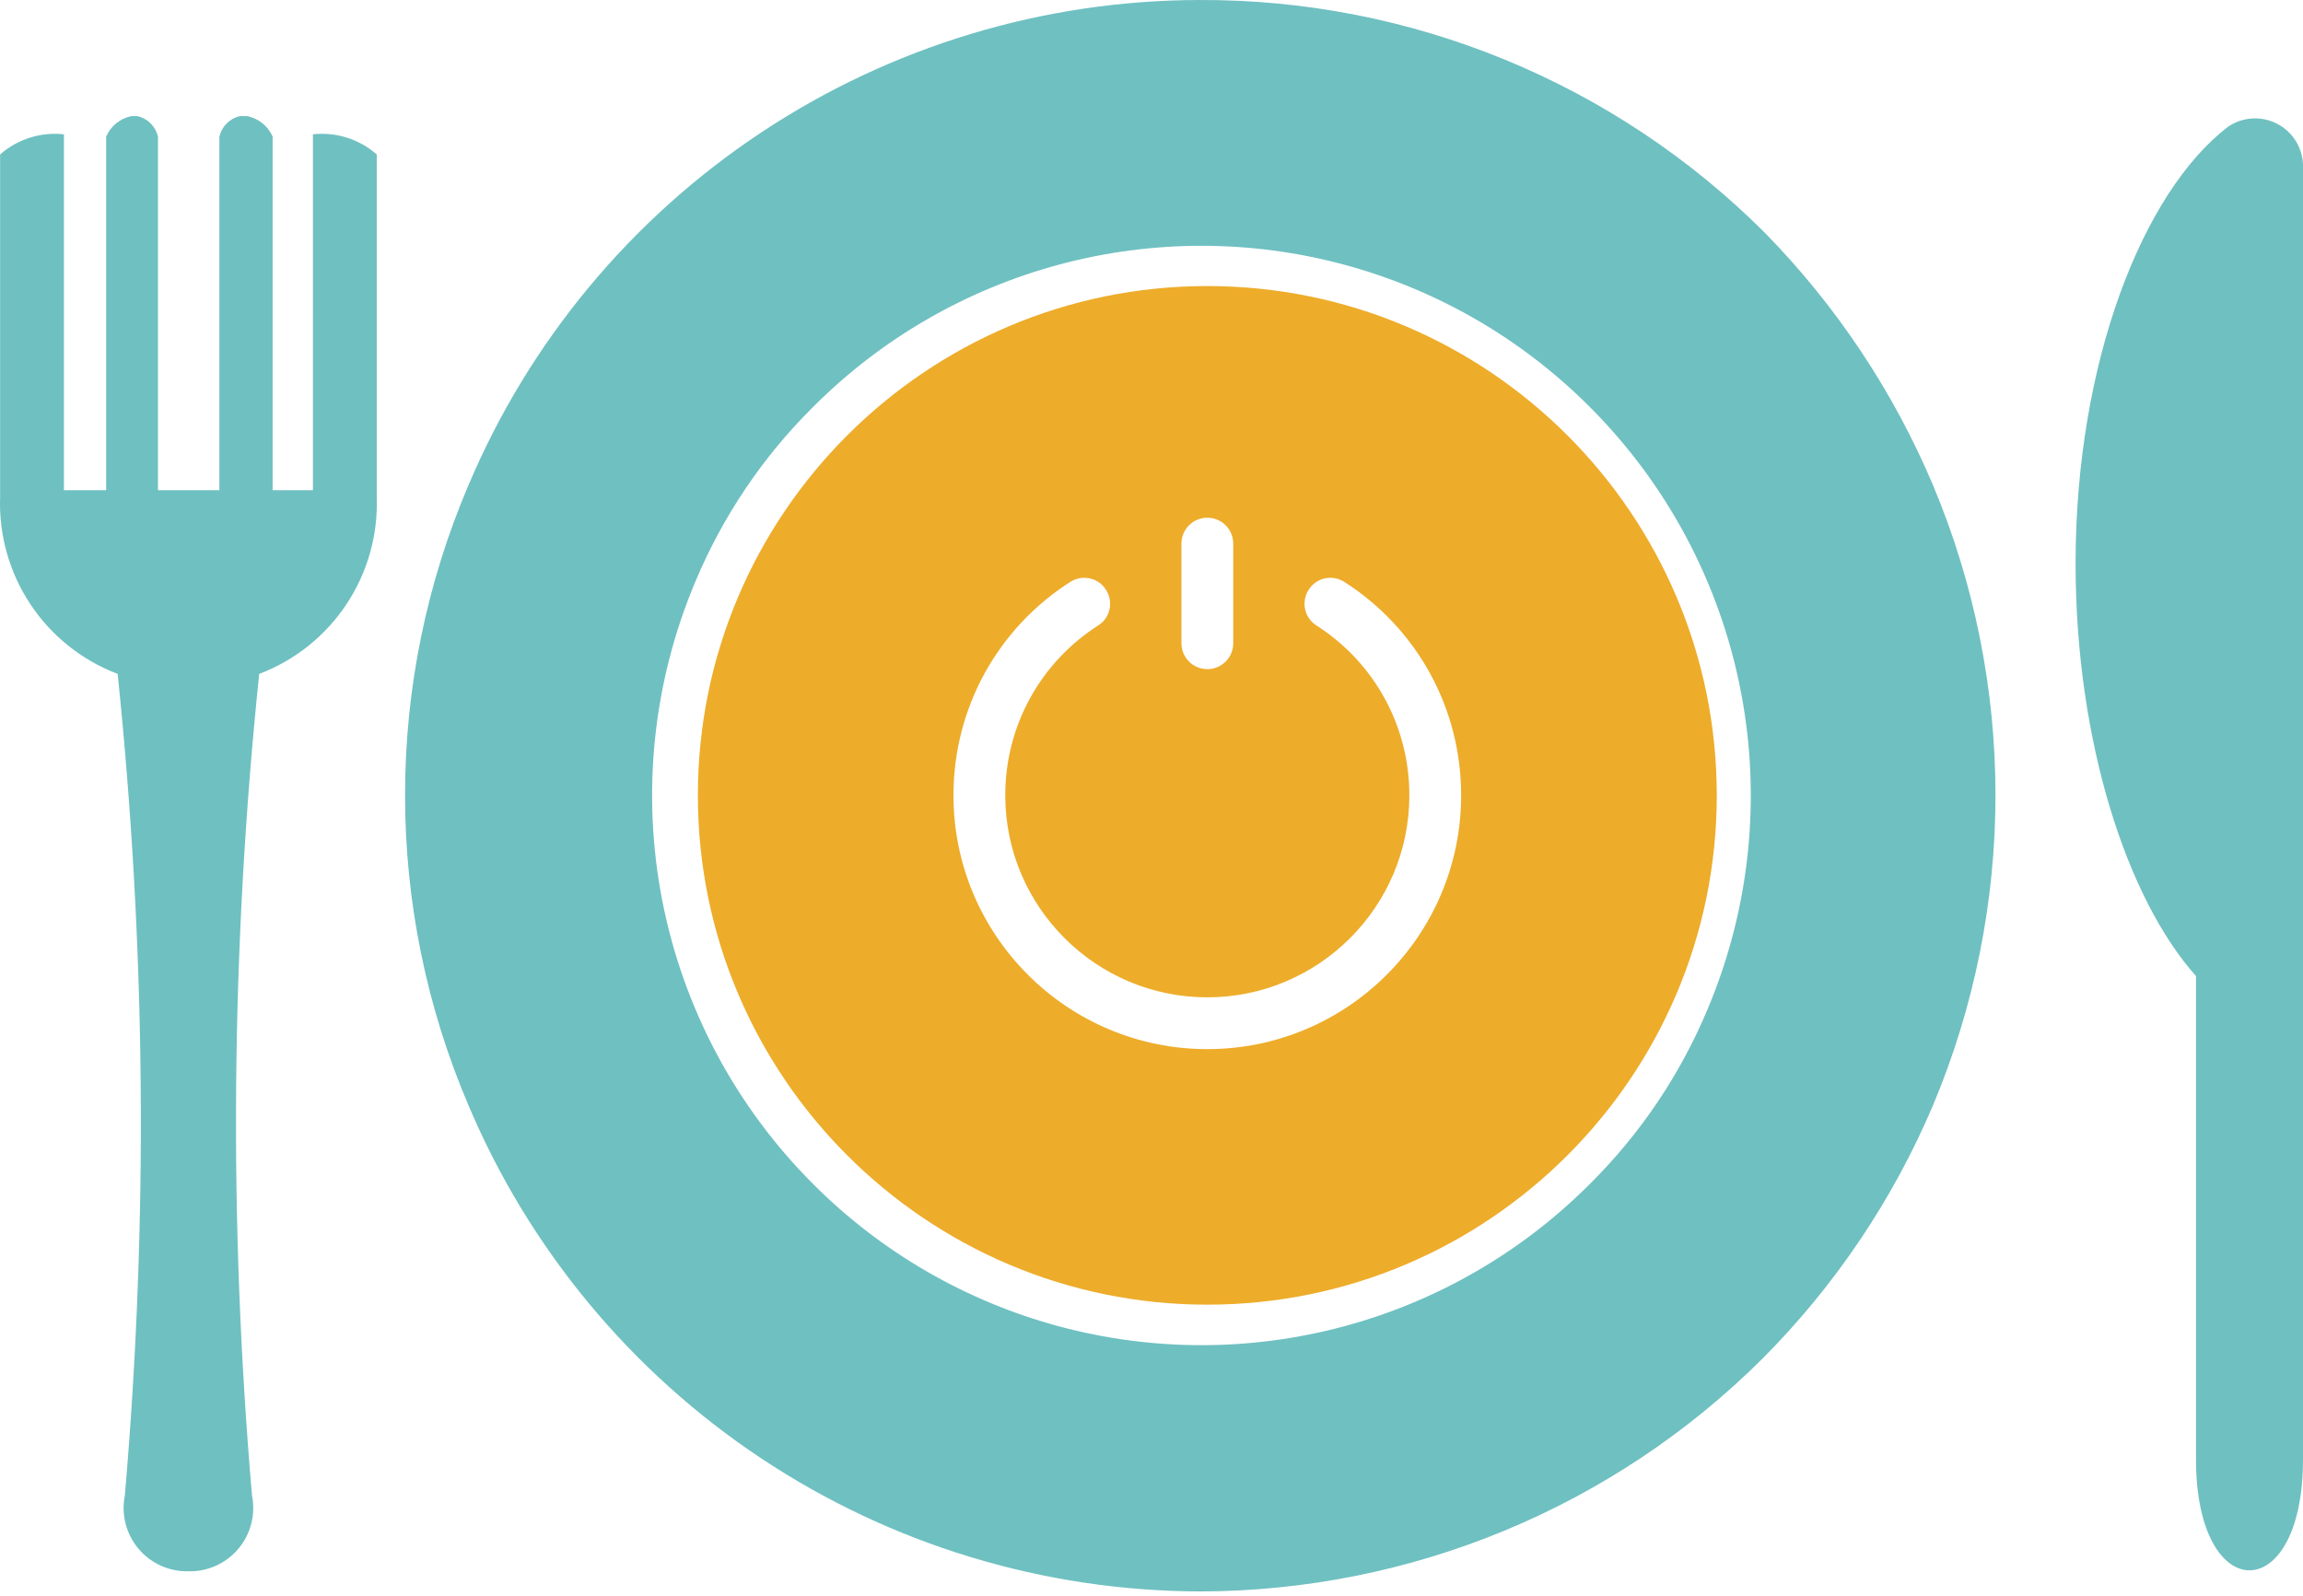
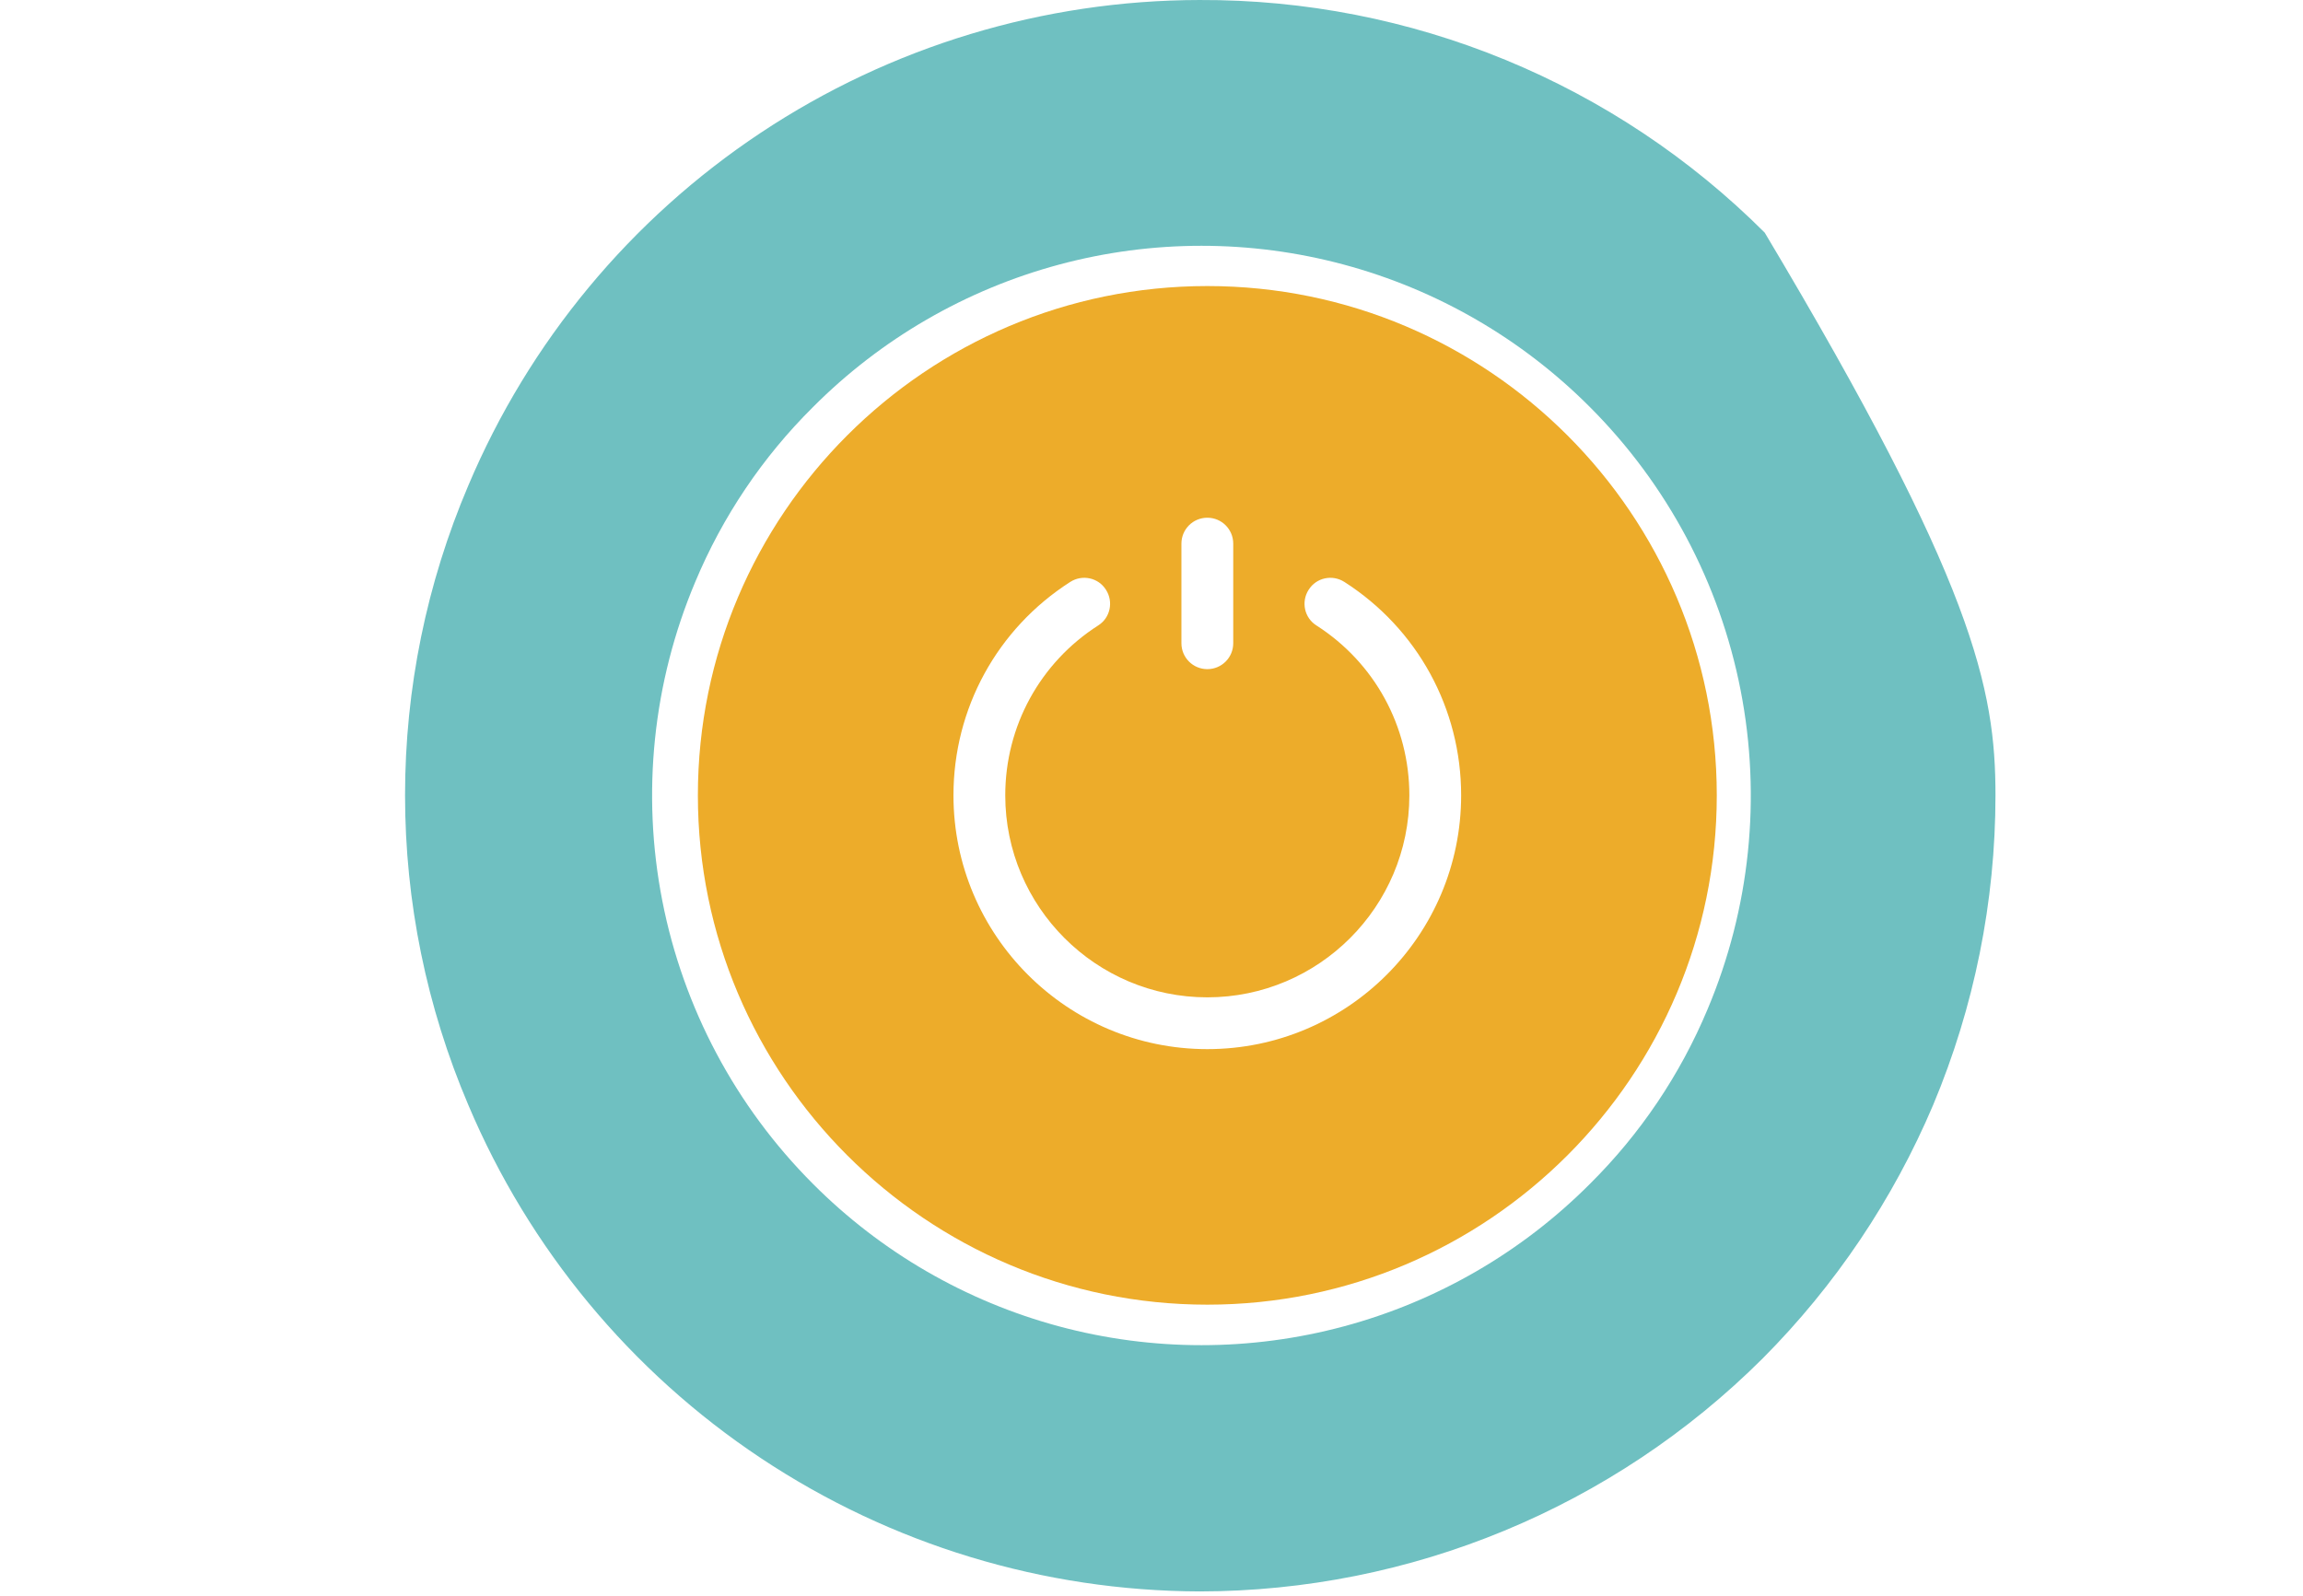
<svg xmlns="http://www.w3.org/2000/svg" fill="none" viewBox="0 0 300 208" height="208" width="300">
-   <path fill="#6FC0C1" d="M290.25 16.5C279.064 25.062 270.376 47.311 270.376 73.435C270.376 96.746 277.126 117.182 286.063 127.182V190.179C286.063 209.428 300 209.428 300 190.179V21.437C299.943 19.945 299.354 18.523 298.339 17.427C297.323 16.331 295.95 15.636 294.466 15.466C292.983 15.296 291.487 15.662 290.251 16.5L290.25 16.5Z" />
-   <path fill="#6FC0C1" d="M196.098 7.798C208.733 13 220.214 20.652 229.879 30.312V30.31C239.196 39.813 246.637 50.986 251.815 63.246C257.178 76.03 259.94 89.755 259.94 103.619C259.94 117.483 257.178 131.207 251.815 143.992C246.594 156.307 239.064 167.508 229.629 176.99C210.152 196.421 183.768 207.343 156.257 207.364C135.916 207.3 116.044 201.26 99.11 189.993C82.176 178.726 68.928 162.729 61.012 143.992C55.57 131.228 52.764 117.496 52.764 103.62C52.764 89.743 55.57 76.011 61.012 63.247C68.924 44.52 82.178 28.535 99.115 17.289C116.052 6.042 135.926 0.029 156.257 0.001C169.922 -0.054 183.463 2.596 196.098 7.798ZM207.13 154.243C213.68 147.74 218.883 140.01 222.441 131.494C227.971 118.38 229.469 103.914 226.742 89.944C224.015 75.973 217.187 63.133 207.13 53.061C198.257 44.149 187.19 37.738 175.046 34.475C162.903 31.211 150.112 31.211 137.968 34.475C125.824 37.738 114.757 44.149 105.885 53.061C99.335 59.563 94.132 67.293 90.573 75.809C85.043 88.924 83.545 103.39 86.273 117.36C89 131.33 95.828 144.17 105.885 154.243C114.757 163.155 125.824 169.565 137.968 172.829C150.112 176.093 162.903 176.093 175.046 172.829C187.19 169.565 198.257 163.154 207.13 154.243Z" clip-rule="evenodd" fill-rule="evenodd" />
-   <path fill="#6FC0C1" d="M40.763 63.873H35.514V17.812C34.91 16.408 33.643 15.398 32.139 15.125H31.451C30.764 15.125 31.451 15.125 31.451 15.125H31.264C29.925 15.429 28.88 16.474 28.576 17.812V63.873H20.577V17.812C20.273 16.474 19.228 15.429 17.89 15.125H17.14C15.659 15.418 14.419 16.424 13.827 17.812V63.873H8.327V17.5C5.311 17.17 2.295 18.122 0.015 20.125V64.748C-0.163 69.71 1.217 74.603 3.963 78.74C6.71 82.876 10.685 86.048 15.327 87.809C19.013 123.384 19.328 159.23 16.265 194.866C15.771 197.318 16.418 199.862 18.021 201.781C19.625 203.701 22.013 204.789 24.514 204.74C27.026 204.809 29.432 203.729 31.05 201.807C32.668 199.884 33.322 197.33 32.826 194.866C29.763 159.23 30.078 123.384 33.764 87.809C38.406 86.048 42.381 82.876 45.127 78.74C47.873 74.603 49.254 69.71 49.076 64.748V20.125C46.796 18.122 43.78 17.17 40.764 17.5L40.763 63.873Z" />
+   <path fill="#6FC0C1" d="M196.098 7.798C208.733 13 220.214 20.652 229.879 30.312V30.31C257.178 76.03 259.94 89.755 259.94 103.619C259.94 117.483 257.178 131.207 251.815 143.992C246.594 156.307 239.064 167.508 229.629 176.99C210.152 196.421 183.768 207.343 156.257 207.364C135.916 207.3 116.044 201.26 99.11 189.993C82.176 178.726 68.928 162.729 61.012 143.992C55.57 131.228 52.764 117.496 52.764 103.62C52.764 89.743 55.57 76.011 61.012 63.247C68.924 44.52 82.178 28.535 99.115 17.289C116.052 6.042 135.926 0.029 156.257 0.001C169.922 -0.054 183.463 2.596 196.098 7.798ZM207.13 154.243C213.68 147.74 218.883 140.01 222.441 131.494C227.971 118.38 229.469 103.914 226.742 89.944C224.015 75.973 217.187 63.133 207.13 53.061C198.257 44.149 187.19 37.738 175.046 34.475C162.903 31.211 150.112 31.211 137.968 34.475C125.824 37.738 114.757 44.149 105.885 53.061C99.335 59.563 94.132 67.293 90.573 75.809C85.043 88.924 83.545 103.39 86.273 117.36C89 131.33 95.828 144.17 105.885 154.243C114.757 163.155 125.824 169.565 137.968 172.829C150.112 176.093 162.903 176.093 175.046 172.829C187.19 169.565 198.257 163.154 207.13 154.243Z" clip-rule="evenodd" fill-rule="evenodd" />
  <path fill="#EDAC2A" d="M157.273 37.272C120.672 37.272 90.909 67.034 90.909 103.636C90.909 140.236 120.671 169.999 157.273 169.999C193.873 169.999 223.636 140.237 223.636 103.636C223.636 67.035 193.874 37.272 157.273 37.272ZM153.898 70.835C153.898 68.968 155.405 67.46 157.273 67.46C159.14 67.46 160.647 68.968 160.647 70.835V83.815C160.647 85.682 159.14 87.19 157.273 87.19C155.405 87.19 153.898 85.682 153.898 83.815V70.835ZM124.203 103.633C124.203 121.877 139.027 136.701 157.27 136.703C157.269 136.703 157.268 136.703 157.267 136.703H157.273C157.272 136.703 157.271 136.703 157.27 136.703C175.513 136.701 190.336 121.876 190.336 103.633C190.336 92.319 184.646 81.926 175.13 75.829C173.556 74.817 171.463 75.267 170.474 76.842C169.461 78.416 169.911 80.508 171.486 81.498C179.068 86.358 183.589 94.636 183.589 103.634C183.589 118.144 171.779 129.954 157.27 129.954C142.76 129.954 130.95 118.145 130.95 103.634C130.95 94.636 135.472 86.358 143.053 81.498C144.628 80.508 145.078 78.416 144.066 76.842C143.076 75.267 140.984 74.817 139.409 75.829C129.895 81.924 124.203 92.318 124.203 103.633Z" clip-rule="evenodd" fill-rule="evenodd" />
</svg>